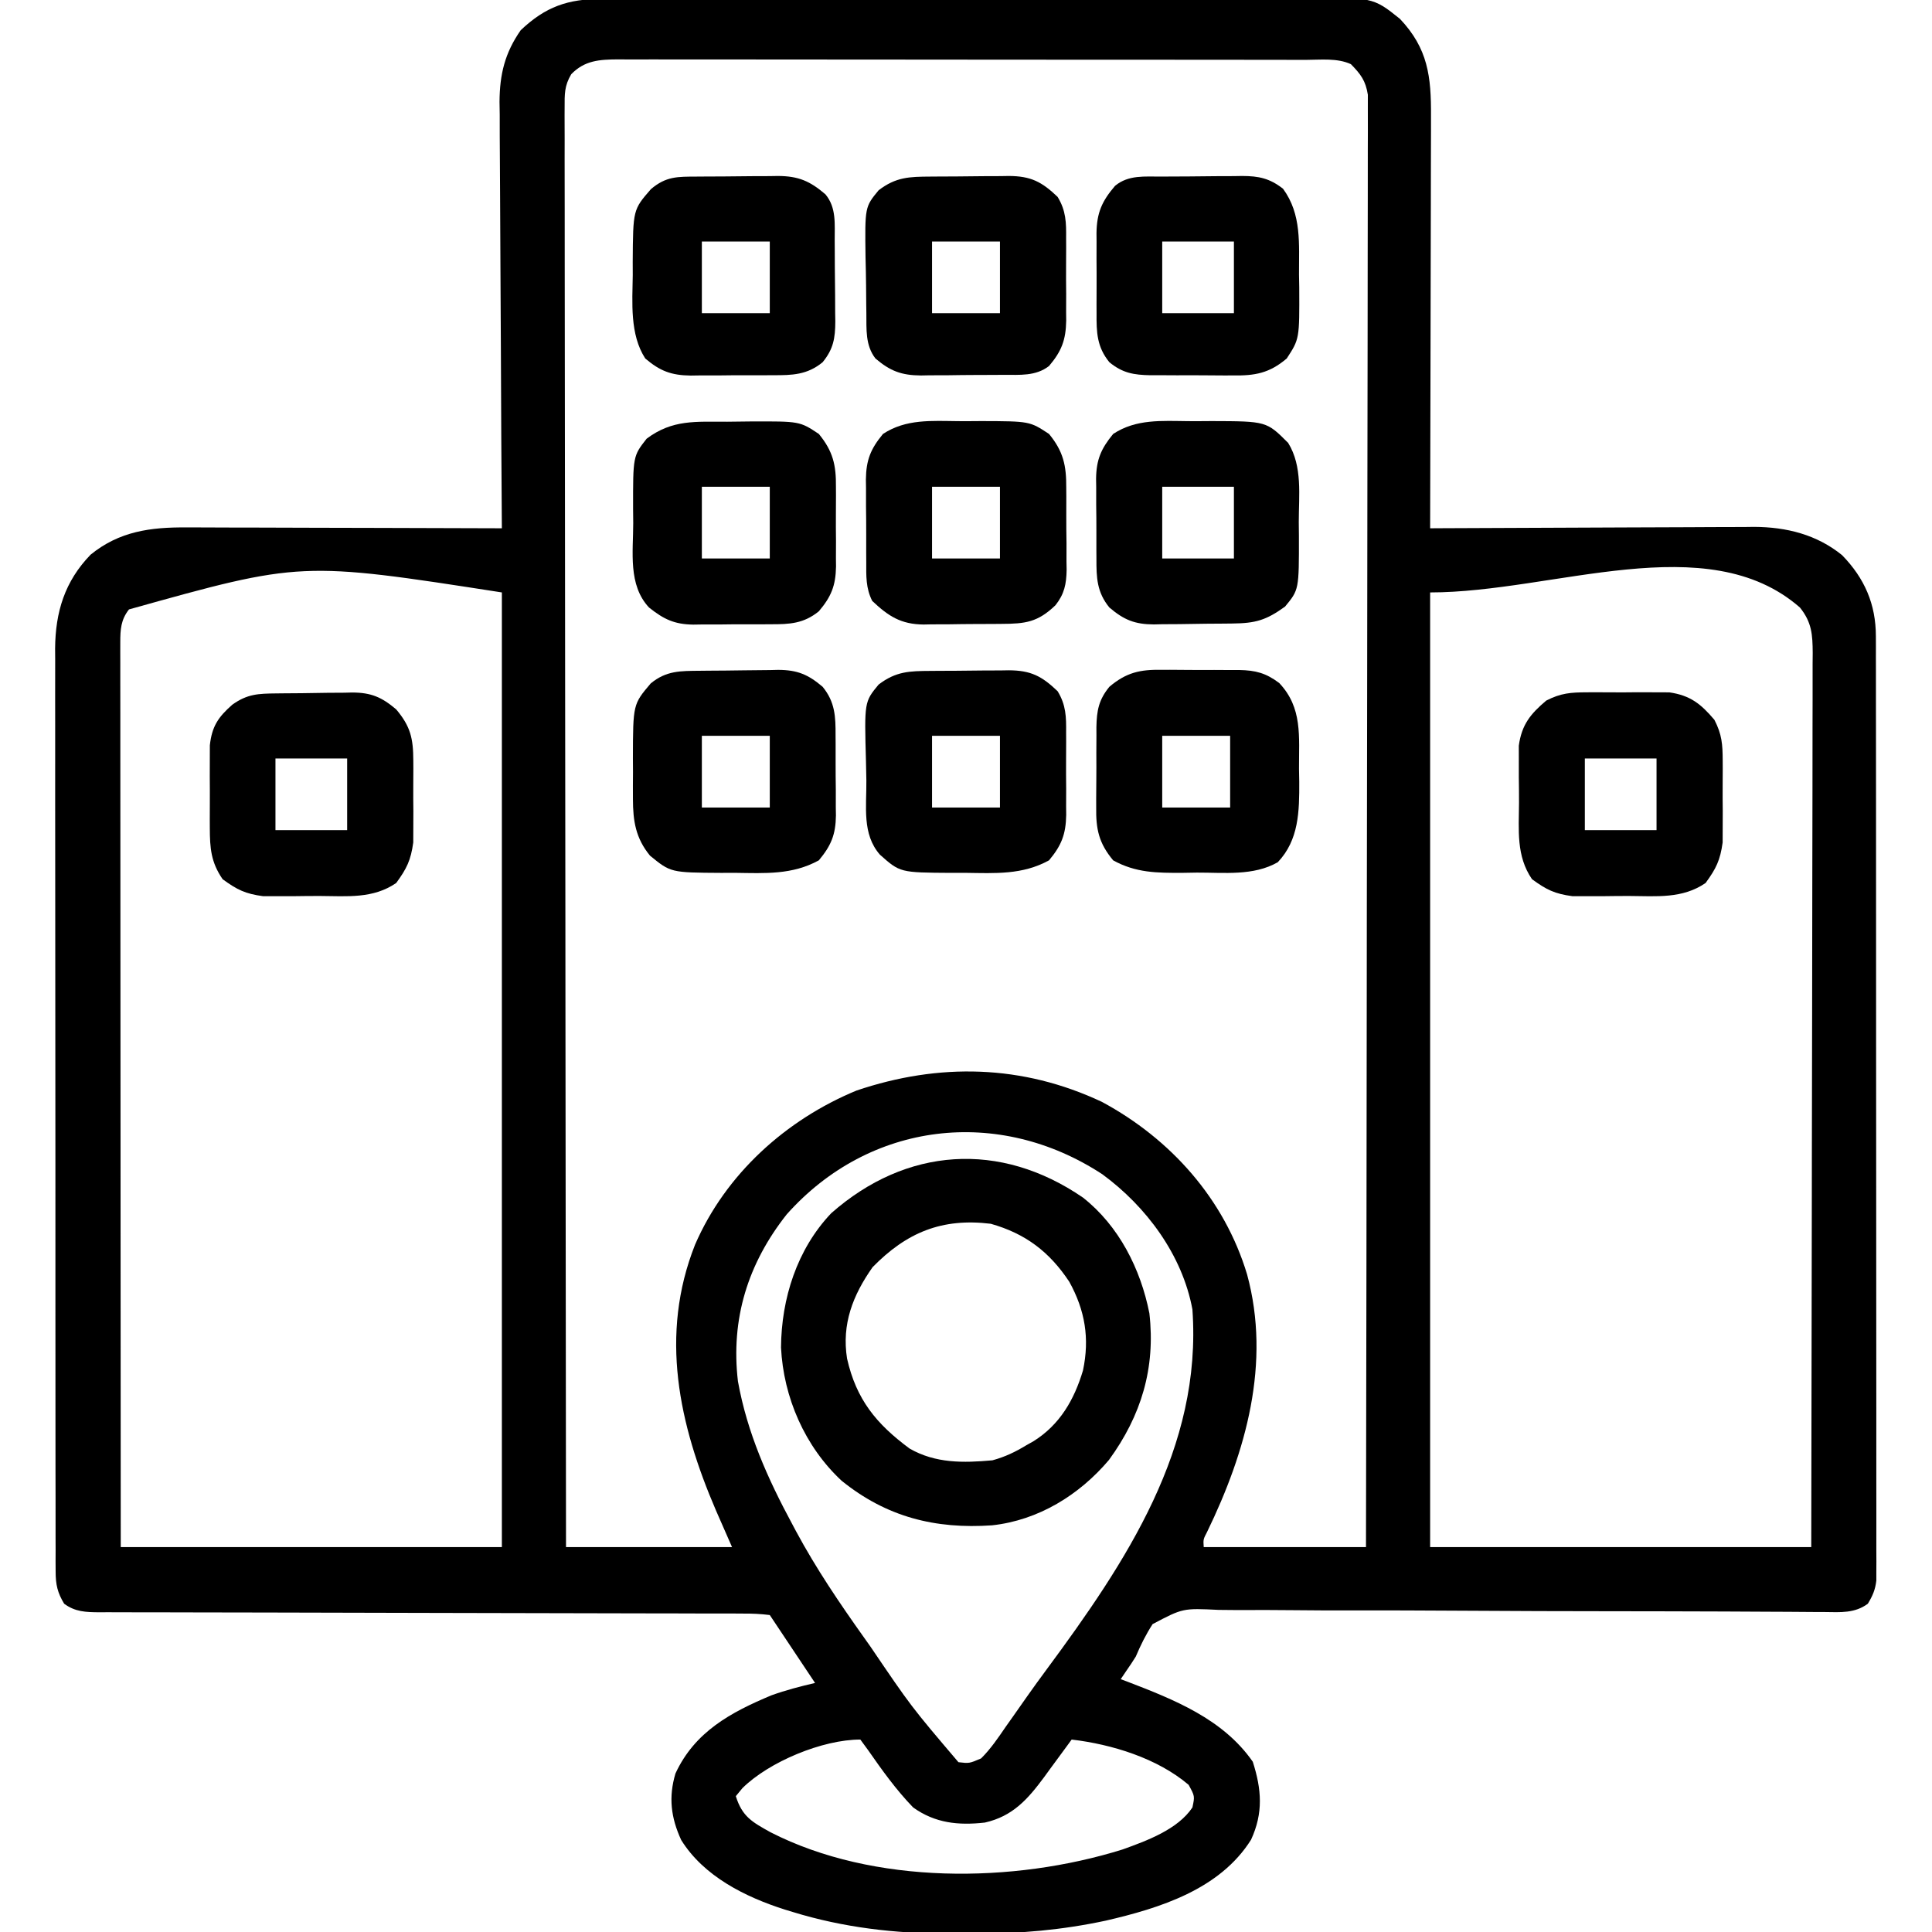
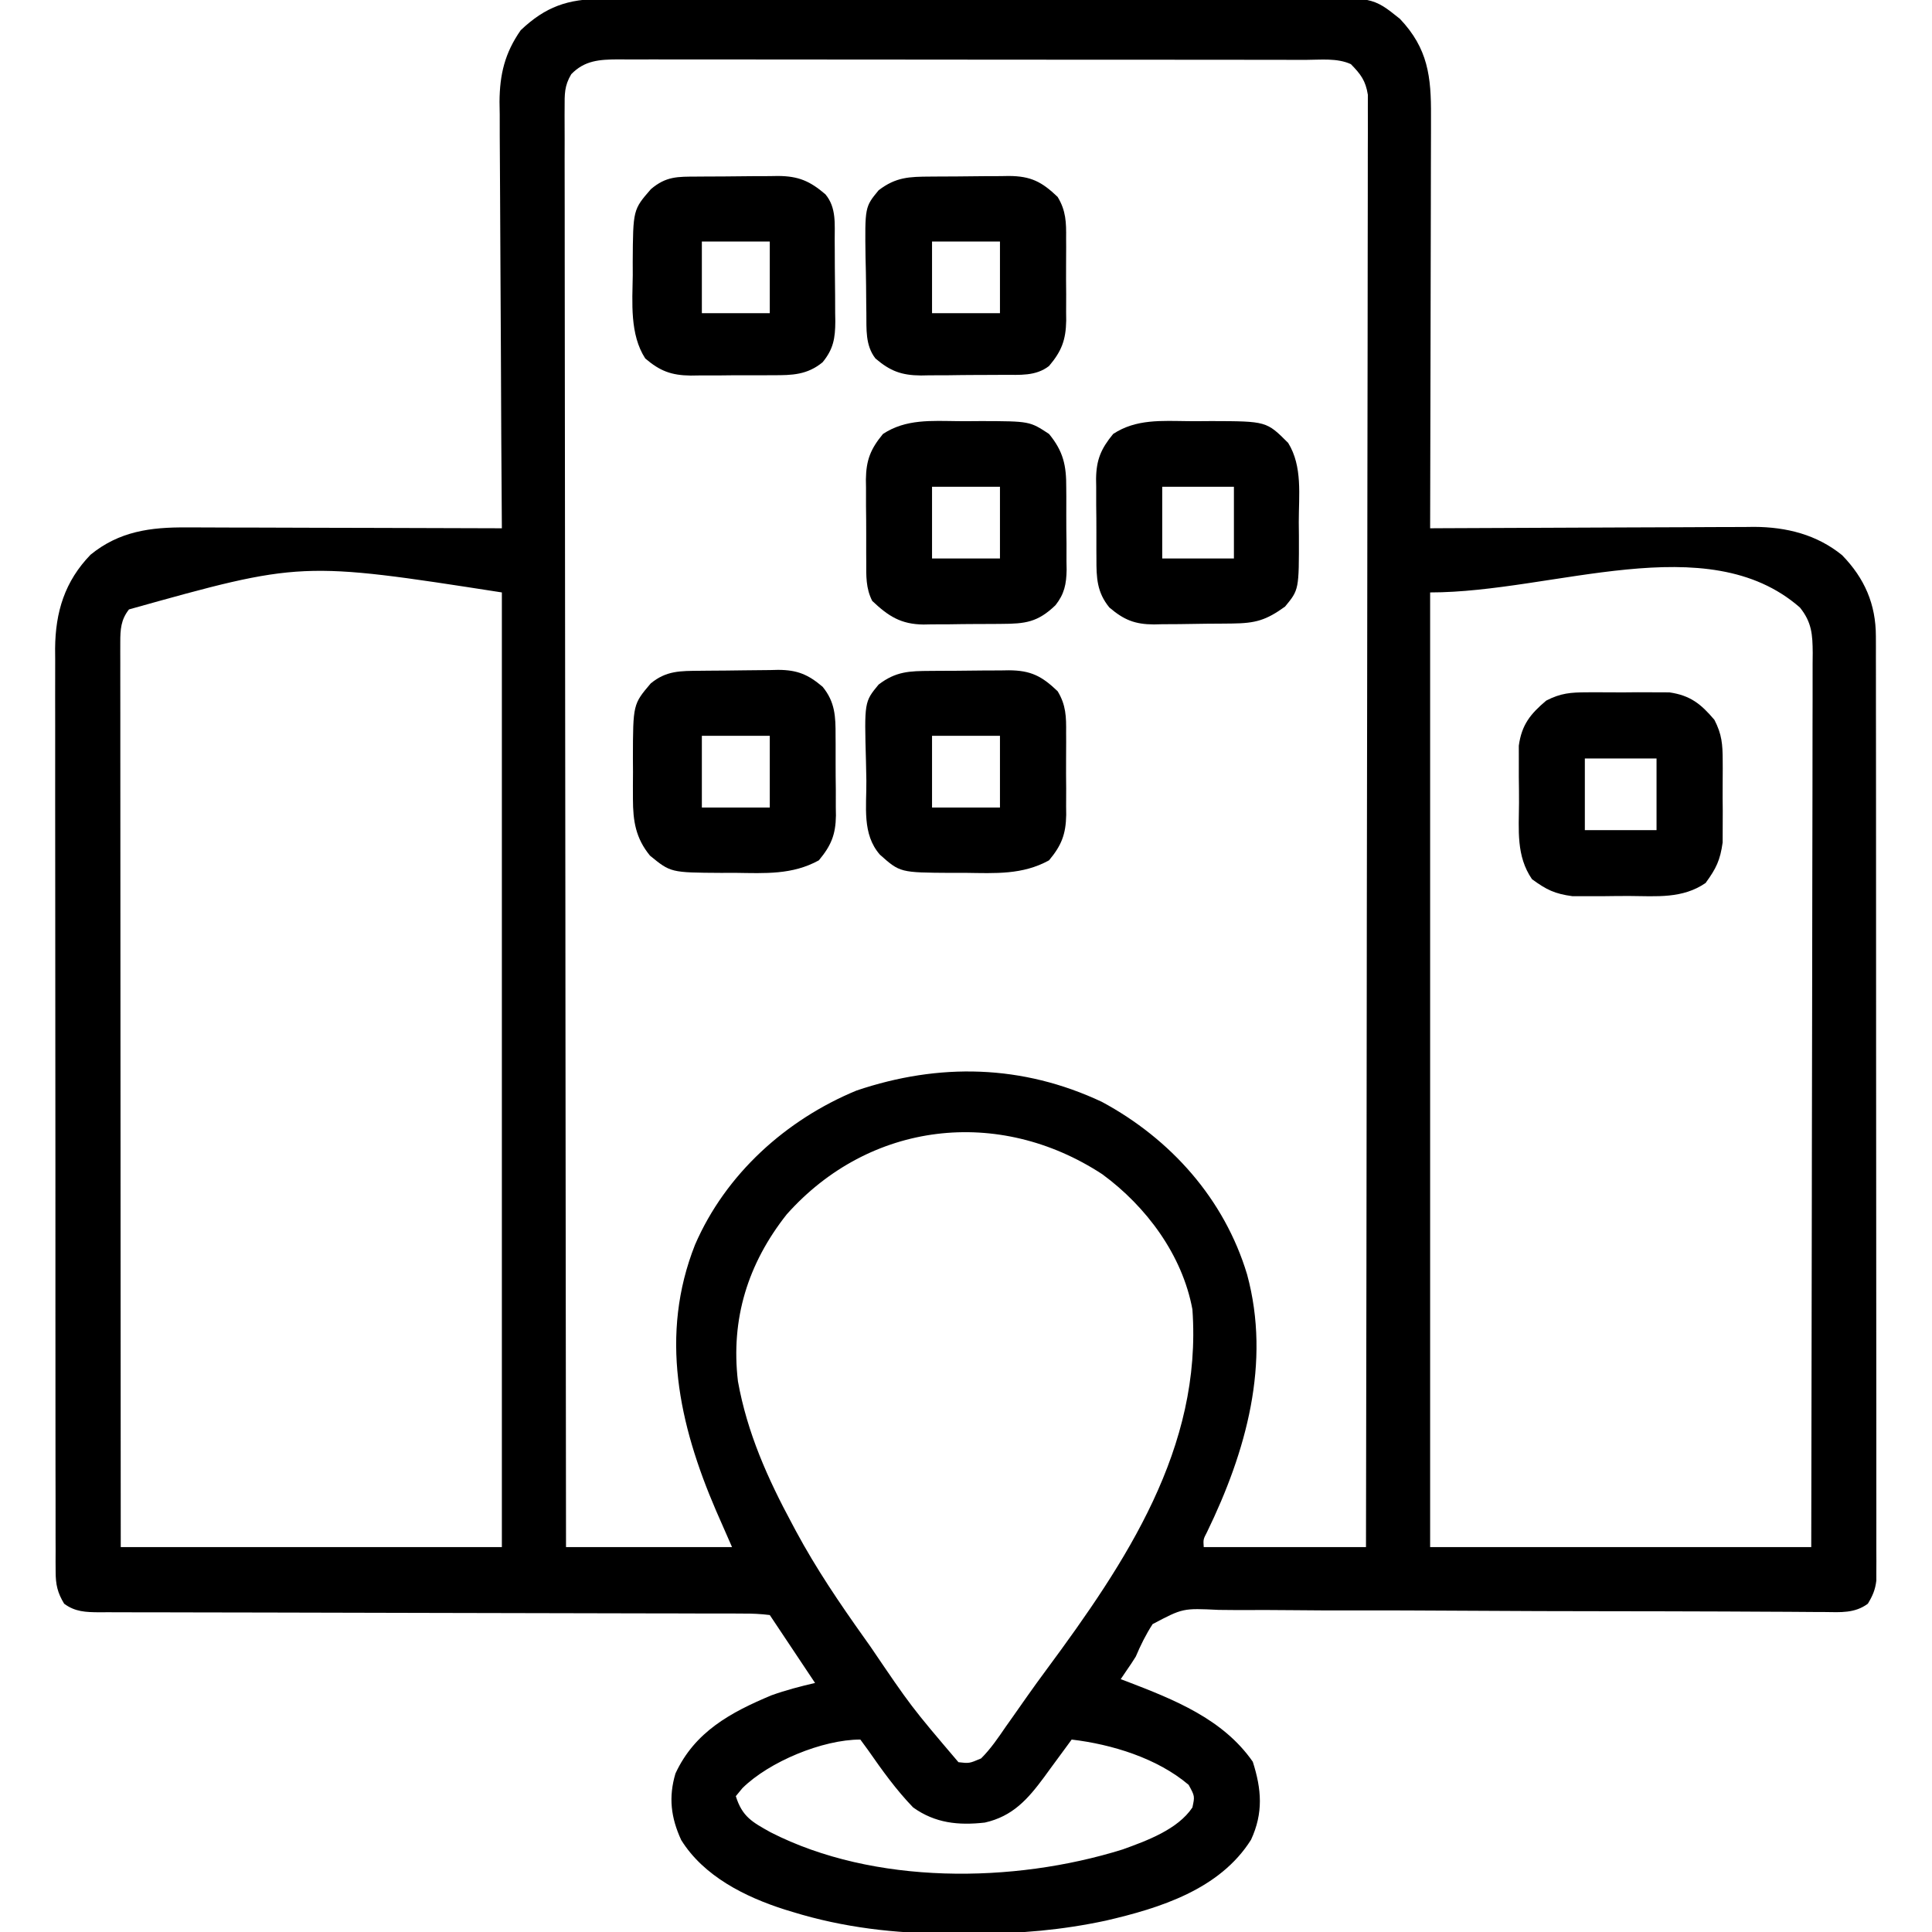
<svg xmlns="http://www.w3.org/2000/svg" width="512" height="512">
  <path d="M0 0 C0.855 -0.005 1.71 -0.01 2.59 -0.016 C5.453 -0.031 8.317 -0.032 11.18 -0.032 C13.233 -0.04 15.287 -0.048 17.34 -0.057 C22.919 -0.079 28.498 -0.088 34.076 -0.093 C37.563 -0.097 41.05 -0.103 44.537 -0.11 C56.706 -0.135 68.874 -0.148 81.043 -0.151 C92.378 -0.155 103.713 -0.185 115.048 -0.227 C124.785 -0.262 134.522 -0.277 144.259 -0.278 C150.072 -0.278 155.885 -0.287 161.698 -0.316 C167.169 -0.342 172.639 -0.344 178.11 -0.328 C180.113 -0.326 182.117 -0.333 184.12 -0.349 C204.304 -0.5 204.304 -0.5 211.494 5.274 C218.933 13.127 219.789 20.569 219.721 31.063 C219.721 32.244 219.721 33.425 219.722 34.642 C219.72 37.867 219.71 41.091 219.696 44.316 C219.684 47.691 219.683 51.066 219.68 54.442 C219.674 60.827 219.658 67.212 219.638 73.598 C219.615 80.87 219.604 88.142 219.594 95.414 C219.573 110.367 219.538 125.321 219.494 140.274 C220.637 140.267 221.779 140.261 222.957 140.254 C233.755 140.193 244.554 140.148 255.353 140.119 C260.904 140.103 266.454 140.082 272.005 140.048 C277.368 140.015 282.73 139.997 288.092 139.99 C290.132 139.984 292.173 139.973 294.213 139.957 C297.083 139.935 299.952 139.932 302.821 139.934 C303.655 139.923 304.489 139.912 305.348 139.901 C313.92 139.945 321.922 141.925 328.669 147.399 C334.633 153.529 337.615 160.392 337.622 168.892 C337.625 169.795 337.629 170.697 337.632 171.627 C337.63 172.61 337.629 173.593 337.627 174.605 C337.63 175.656 337.632 176.707 337.634 177.79 C337.641 181.317 337.64 184.843 337.639 188.37 C337.642 190.896 337.645 193.423 337.649 195.949 C337.657 202.101 337.66 208.253 337.661 214.405 C337.661 219.405 337.663 224.404 337.666 229.404 C337.675 243.576 337.68 257.747 337.679 271.919 C337.679 273.065 337.679 273.065 337.679 274.234 C337.679 274.999 337.679 275.763 337.679 276.551 C337.678 288.954 337.688 301.357 337.702 313.76 C337.716 326.493 337.723 339.227 337.722 351.96 C337.722 359.109 337.725 366.259 337.736 373.409 C337.746 380.129 337.745 386.848 337.738 393.568 C337.737 396.038 337.739 398.509 337.745 400.979 C337.753 404.343 337.749 407.706 337.741 411.07 C337.746 412.055 337.751 413.04 337.756 414.055 C337.752 414.955 337.747 415.855 337.742 416.782 C337.743 417.947 337.743 417.947 337.743 419.135 C337.458 421.579 336.764 423.177 335.494 425.274 C332.039 427.843 328.239 427.535 324.112 427.479 C323.367 427.477 322.621 427.475 321.852 427.473 C319.352 427.464 316.852 427.441 314.352 427.418 C312.56 427.41 310.767 427.402 308.975 427.395 C305.115 427.38 301.254 427.359 297.394 427.335 C291.288 427.298 285.182 427.287 279.077 427.281 C278.046 427.28 277.016 427.279 275.954 427.278 C273.847 427.276 271.74 427.274 269.632 427.272 C255.417 427.257 241.203 427.225 226.988 427.127 C217.399 427.061 207.811 427.034 198.223 427.051 C193.148 427.059 188.076 427.047 183.002 426.987 C178.229 426.931 173.458 426.926 168.684 426.96 C166.934 426.964 165.184 426.948 163.434 426.912 C153.958 426.449 153.958 426.449 145.947 430.681 C144.141 433.484 142.792 436.21 141.494 439.274 C140.713 440.524 139.907 441.759 139.056 442.962 C138.54 443.725 138.025 444.488 137.494 445.274 C138.053 445.482 138.613 445.689 139.189 445.903 C151.667 450.698 164.607 455.812 172.494 467.149 C174.838 474.477 175.317 480.709 172.033 487.825 C163.759 500.992 147.869 505.951 133.494 509.274 C121.954 511.737 110.678 512.759 98.889 512.665 C96.494 512.649 94.1 512.665 91.705 512.684 C77.771 512.704 63.919 511.086 50.556 506.962 C49.861 506.75 49.165 506.538 48.449 506.32 C37.979 502.986 26.989 497.509 21.013 487.891 C18.293 481.969 17.627 476.557 19.494 470.274 C24.609 459.21 34.152 454.057 44.966 449.536 C48.786 448.17 52.545 447.195 56.494 446.274 C55.795 445.226 55.096 444.178 54.376 443.098 C51.082 438.157 47.788 433.216 44.494 428.274 C42.025 427.972 39.805 427.867 37.333 427.889 C36.586 427.884 35.84 427.878 35.071 427.873 C32.558 427.859 30.045 427.866 27.531 427.874 C25.734 427.868 23.938 427.861 22.141 427.852 C18.265 427.837 14.389 427.831 10.514 427.833 C4.388 427.835 -1.738 427.815 -7.864 427.793 C-19.763 427.752 -31.662 427.733 -43.561 427.717 C-58.7 427.694 -73.839 427.661 -88.978 427.609 C-95.07 427.589 -101.162 427.58 -107.255 427.578 C-111.043 427.576 -114.831 427.565 -118.619 427.552 C-120.378 427.548 -122.138 427.547 -123.897 427.55 C-126.295 427.553 -128.693 427.544 -131.091 427.532 C-131.79 427.536 -132.49 427.54 -133.21 427.545 C-136.777 427.513 -139.588 427.441 -142.506 425.274 C-144.273 422.356 -144.757 420.183 -144.761 416.793 C-144.77 415.447 -144.77 415.447 -144.779 414.073 C-144.775 413.091 -144.771 412.109 -144.767 411.097 C-144.771 410.05 -144.775 409.004 -144.779 407.926 C-144.789 404.407 -144.785 400.889 -144.781 397.371 C-144.785 394.853 -144.791 392.335 -144.797 389.817 C-144.809 383.68 -144.811 377.543 -144.809 371.405 C-144.807 366.415 -144.809 361.425 -144.813 356.434 C-144.814 355.724 -144.814 355.014 -144.815 354.282 C-144.816 352.84 -144.817 351.397 -144.818 349.954 C-144.829 336.419 -144.827 322.884 -144.821 309.349 C-144.816 296.976 -144.827 284.602 -144.846 272.228 C-144.866 259.519 -144.874 246.809 -144.87 234.1 C-144.868 226.966 -144.871 219.832 -144.885 212.699 C-144.898 205.987 -144.895 199.276 -144.882 192.564 C-144.88 190.102 -144.883 187.64 -144.891 185.179 C-144.901 181.814 -144.893 178.451 -144.881 175.086 C-144.888 174.115 -144.895 173.144 -144.903 172.144 C-144.826 162.442 -142.341 154.34 -135.506 147.274 C-127.9 141.069 -119.581 139.966 -110.061 140.047 C-109.153 140.047 -108.245 140.047 -107.309 140.046 C-104.333 140.048 -101.357 140.063 -98.381 140.079 C-96.308 140.083 -94.234 140.085 -92.16 140.087 C-86.722 140.095 -81.284 140.115 -75.846 140.137 C-70.289 140.157 -64.732 140.166 -59.174 140.176 C-48.285 140.198 -37.396 140.232 -26.506 140.274 C-26.511 139.655 -26.516 139.035 -26.52 138.397 C-26.631 123.289 -26.714 108.18 -26.765 93.072 C-26.791 85.765 -26.826 78.459 -26.884 71.153 C-26.934 64.781 -26.966 58.409 -26.977 52.037 C-26.983 48.666 -26.998 45.296 -27.035 41.925 C-27.071 38.153 -27.076 34.381 -27.074 30.609 C-27.092 29.504 -27.11 28.399 -27.128 27.261 C-27.08 19.976 -25.726 14.312 -21.506 8.274 C-14.956 2.058 -9.005 -0.027 0 0 Z M-8.12 19.942 C-9.965 23.046 -9.879 25.221 -9.876 28.826 C-9.879 29.486 -9.882 30.145 -9.886 30.825 C-9.894 33.045 -9.88 35.265 -9.867 37.485 C-9.868 39.089 -9.871 40.693 -9.875 42.297 C-9.882 46.712 -9.87 51.126 -9.855 55.541 C-9.842 60.299 -9.846 65.057 -9.848 69.815 C-9.85 78.061 -9.84 86.307 -9.824 94.553 C-9.799 106.476 -9.791 118.398 -9.788 130.32 C-9.781 149.663 -9.761 169.005 -9.733 188.347 C-9.705 207.139 -9.684 225.931 -9.671 244.722 C-9.67 245.88 -9.67 247.038 -9.669 248.231 C-9.665 254.04 -9.661 259.849 -9.657 265.657 C-9.626 313.863 -9.573 362.069 -9.506 410.274 C5.014 410.274 19.534 410.274 34.494 410.274 C33.091 407.077 31.689 403.88 30.244 400.587 C20.393 377.703 15.218 354.044 24.688 330.134 C32.799 311.404 48.807 296.992 67.494 289.274 C89.383 281.891 111.409 282.365 132.494 292.274 C150.779 302.118 164.969 318.04 170.984 338.005 C177.363 361.457 170.7 385.006 160.376 406.27 C159.359 408.214 159.359 408.214 159.494 410.274 C173.684 410.274 187.874 410.274 202.494 410.274 C202.584 360.93 202.656 311.587 202.698 262.243 C202.703 256.421 202.708 250.599 202.713 244.777 C202.715 243.039 202.715 243.039 202.717 241.265 C202.734 222.483 202.765 203.701 202.802 184.919 C202.84 165.656 202.862 146.393 202.87 127.129 C202.875 115.237 202.893 103.345 202.925 91.453 C202.946 83.304 202.953 75.156 202.948 67.008 C202.945 62.302 202.949 57.597 202.97 52.892 C202.99 48.587 202.991 44.282 202.977 39.977 C202.976 38.417 202.981 36.857 202.993 35.297 C203.009 33.181 203.001 31.065 202.986 28.949 C202.987 27.772 202.989 26.595 202.99 25.383 C202.391 21.631 201.119 19.968 198.494 17.274 C194.858 15.61 190.548 16.132 186.605 16.14 C185.805 16.138 185.005 16.136 184.18 16.134 C181.496 16.127 178.811 16.128 176.127 16.129 C174.203 16.126 172.28 16.122 170.356 16.119 C165.129 16.11 159.902 16.108 154.675 16.107 C150.313 16.106 145.952 16.102 141.59 16.099 C131.302 16.091 121.014 16.088 110.726 16.089 C100.107 16.089 89.489 16.079 78.87 16.063 C69.757 16.05 60.644 16.045 51.532 16.045 C46.087 16.046 40.643 16.043 35.198 16.032 C30.079 16.022 24.96 16.022 19.841 16.03 C17.961 16.031 16.081 16.028 14.201 16.022 C11.637 16.015 9.073 16.019 6.509 16.027 C5.764 16.022 5.018 16.017 4.25 16.011 C-0.671 16.044 -4.584 16.288 -8.12 19.942 Z M-125.319 161.774 C-127.479 164.503 -127.631 167.118 -127.629 170.454 C-127.631 171.31 -127.633 172.166 -127.635 173.048 C-127.633 173.988 -127.63 174.929 -127.627 175.898 C-127.628 176.897 -127.628 177.896 -127.629 178.925 C-127.631 182.288 -127.625 185.651 -127.62 189.013 C-127.62 191.418 -127.62 193.822 -127.62 196.226 C-127.621 201.411 -127.618 206.595 -127.612 211.779 C-127.604 219.275 -127.601 226.77 -127.6 234.266 C-127.598 246.427 -127.591 258.588 -127.582 270.749 C-127.573 282.563 -127.566 294.377 -127.561 306.191 C-127.561 306.919 -127.561 307.647 -127.561 308.397 C-127.559 312.049 -127.558 315.702 -127.557 319.354 C-127.546 349.661 -127.528 379.967 -127.506 410.274 C-94.176 410.274 -60.846 410.274 -26.506 410.274 C-26.506 326.784 -26.506 243.294 -26.506 157.274 C-79.698 149.013 -79.698 149.013 -125.319 161.774 Z M219.494 157.274 C219.494 240.764 219.494 324.254 219.494 410.274 C252.824 410.274 286.154 410.274 320.494 410.274 C320.56 379.275 320.615 348.276 320.647 317.277 C320.651 313.618 320.654 309.96 320.658 306.301 C320.659 305.572 320.66 304.844 320.661 304.093 C320.674 292.295 320.698 280.497 320.725 268.699 C320.753 256.596 320.77 244.492 320.776 232.389 C320.78 224.919 320.793 217.449 320.817 209.978 C320.835 204.253 320.837 198.527 320.833 192.802 C320.834 190.451 320.84 188.1 320.851 185.75 C320.866 182.546 320.863 179.343 320.854 176.139 C320.863 175.204 320.872 174.269 320.881 173.306 C320.847 168.464 320.652 165.202 317.494 161.274 C292.889 139.745 252.187 157.274 219.494 157.274 Z M48.978 322.098 C38.68 335.141 34.114 349.81 36.056 366.337 C38.525 380.048 43.946 392.12 50.494 404.274 C50.812 404.871 51.13 405.468 51.458 406.082 C56.777 415.972 62.993 425.136 69.494 434.274 C70.286 435.39 70.286 435.39 71.094 436.528 C81.982 452.57 81.982 452.57 94.494 467.274 C97.36 467.609 97.36 467.609 100.494 466.274 C103.055 463.727 105.02 460.811 107.056 457.837 C107.662 456.981 108.268 456.126 108.892 455.245 C110.152 453.465 111.406 451.681 112.653 449.892 C114.362 447.462 116.105 445.064 117.873 442.676 C138.893 414.246 159.119 383.979 156.494 347.274 C153.828 332.865 144.29 320.021 132.619 311.462 C105.141 293.468 70.947 297.435 48.978 322.098 Z M37.244 474.149 C36.377 475.201 36.377 475.201 35.494 476.274 C37.2 481.754 39.887 483.161 44.724 485.86 C72.066 499.82 109.033 499.443 137.994 490.399 C144.354 488.11 152.606 485.106 156.494 479.274 C157.137 476.277 157.137 476.277 155.494 473.274 C147.178 466.211 135.142 462.532 124.494 461.274 C124.156 461.738 123.819 462.202 123.471 462.679 C121.923 464.799 120.365 466.912 118.806 469.024 C118.276 469.754 117.745 470.483 117.199 471.235 C112.848 477.107 108.879 481.602 101.494 483.274 C94.494 484.063 88.327 483.443 82.494 479.274 C77.984 474.61 74.254 469.401 70.556 464.087 C69.535 462.694 69.535 462.694 68.494 461.274 C58.482 461.274 44.327 467.145 37.244 474.149 Z " fill="#000000" transform="translate(159.506,-0.274)" />
-   <path d="M0 0 C9.529 7.491 15.293 18.93 17.602 30.668 C19.263 45.148 15.457 57.773 6.895 69.523 C-0.963 78.816 -11.813 85.524 -24.094 86.856 C-39.129 87.896 -52.058 84.67 -63.961 75.039 C-73.709 65.973 -79.373 52.928 -80.02 39.723 C-79.921 26.777 -75.806 13.719 -66.715 4.145 C-46.843 -13.379 -21.955 -15.08 0 0 Z M-55.746 18.441 C-60.987 25.866 -63.959 33.522 -62.52 42.652 C-60.081 53.506 -54.763 59.987 -45.938 66.516 C-39.059 70.46 -31.694 70.329 -23.996 69.629 C-20.671 68.727 -17.932 67.414 -14.996 65.629 C-14.372 65.278 -13.748 64.928 -13.105 64.566 C-6.13 60.199 -2.312 53.578 0.004 45.816 C1.804 37.334 0.563 29.893 -3.621 22.316 C-8.887 14.346 -15.277 9.524 -24.434 6.941 C-37.365 5.364 -46.732 9.223 -55.746 18.441 Z " fill="#000000" transform="translate(286.996,317.371)" />
-   <path d="M0 0 C2.061 -0.01 4.121 -0.041 6.181 -0.072 C19.199 -0.123 19.199 -0.123 24.265 3.24 C28.022 7.825 28.862 11.492 28.797 17.271 C28.8 18.026 28.804 18.78 28.808 19.557 C28.811 21.143 28.804 22.73 28.787 24.317 C28.765 26.734 28.787 29.148 28.812 31.564 C28.81 33.113 28.804 34.661 28.797 36.209 C28.805 36.925 28.813 37.641 28.821 38.378 C28.727 43.461 27.542 46.379 24.265 50.24 C20.274 53.492 16.525 53.695 11.551 53.674 C10.817 53.679 10.084 53.684 9.328 53.69 C7.783 53.696 6.237 53.695 4.691 53.686 C2.338 53.678 -0.013 53.707 -2.365 53.738 C-3.873 53.74 -5.38 53.739 -6.887 53.736 C-7.584 53.748 -8.281 53.759 -8.999 53.77 C-14.027 53.699 -16.837 52.346 -20.735 49.24 C-26.338 43.251 -24.918 34.52 -24.922 26.865 C-24.934 25.659 -24.947 24.452 -24.959 23.209 C-24.982 9.105 -24.982 9.105 -21.367 4.498 C-14.531 -0.638 -8.339 0.024 0 0 Z M-6.735 17.24 C-6.735 23.51 -6.735 29.78 -6.735 36.24 C-0.795 36.24 5.145 36.24 11.265 36.24 C11.265 29.97 11.265 23.7 11.265 17.24 C5.325 17.24 -0.615 17.24 -6.735 17.24 Z " fill="#000000" transform="translate(192.735,111.76)" />
  <path d="M0 0 C0.736 -0.008 1.472 -0.016 2.231 -0.024 C3.788 -0.038 5.346 -0.049 6.904 -0.057 C8.491 -0.068 10.079 -0.089 11.666 -0.118 C13.965 -0.161 16.263 -0.177 18.562 -0.188 C19.266 -0.205 19.969 -0.223 20.694 -0.241 C25.769 -0.218 28.63 0.969 32.48 4.238 C35.791 8.276 35.935 12.135 35.914 17.172 C35.919 17.927 35.925 18.683 35.93 19.461 C35.936 21.054 35.935 22.647 35.927 24.24 C35.918 26.665 35.947 29.088 35.979 31.514 C35.98 33.066 35.98 34.619 35.977 36.172 C35.993 37.25 35.993 37.25 36.011 38.35 C35.941 43.436 34.725 46.351 31.48 50.238 C24.447 54.114 17.226 53.653 9.355 53.551 C8.106 53.554 6.857 53.557 5.57 53.561 C-7.777 53.482 -7.777 53.482 -13.27 48.988 C-17.053 44.364 -17.773 39.861 -17.785 33.992 C-17.788 32.825 -17.79 31.658 -17.793 30.455 C-17.785 29.249 -17.777 28.043 -17.77 26.801 C-17.777 25.599 -17.785 24.397 -17.793 23.158 C-17.761 8.883 -17.761 8.883 -13.082 3.363 C-8.934 -0.076 -5.151 0.054 0 0 Z M0.48 17.238 C0.48 23.508 0.48 29.778 0.48 36.238 C6.42 36.238 12.36 36.238 18.48 36.238 C18.48 29.968 18.48 23.698 18.48 17.238 C12.54 17.238 6.6 17.238 0.48 17.238 Z " fill="#000000" transform="translate(185.52,177.762)" />
-   <path d="M0 0 C0.734 -0.001 1.469 -0.003 2.225 -0.004 C3.769 -0.003 5.313 0.009 6.857 0.03 C9.212 0.059 11.565 0.05 13.92 0.037 C15.426 0.043 16.932 0.052 18.438 0.062 C19.137 0.06 19.836 0.057 20.556 0.054 C24.929 0.138 27.652 0.867 31.152 3.496 C37.387 10.077 36.364 17.663 36.402 26.246 C36.423 27.388 36.444 28.53 36.465 29.707 C36.501 37.491 36.378 45.101 30.777 50.996 C24.331 54.68 16.54 53.717 9.34 53.746 C7.471 53.777 7.471 53.777 5.564 53.809 C-1.234 53.837 -6.827 53.825 -12.848 50.496 C-16.659 45.928 -17.434 42.217 -17.344 36.43 C-17.345 35.673 -17.347 34.917 -17.348 34.137 C-17.347 32.546 -17.335 30.955 -17.314 29.365 C-17.285 26.937 -17.294 24.512 -17.307 22.084 C-17.3 20.533 -17.292 18.981 -17.281 17.43 C-17.284 16.709 -17.287 15.988 -17.29 15.245 C-17.207 10.807 -16.68 7.951 -13.848 4.496 C-9.367 0.706 -5.714 -0.092 0 0 Z M0.152 17.496 C0.152 23.766 0.152 30.036 0.152 36.496 C6.092 36.496 12.032 36.496 18.152 36.496 C18.152 30.226 18.152 23.956 18.152 17.496 C12.212 17.496 6.272 17.496 0.152 17.496 Z " fill="#000000" transform="translate(307.848,177.504)" />
-   <path d="M0 0 C0.715 -0.008 1.431 -0.016 2.168 -0.024 C3.684 -0.038 5.201 -0.049 6.717 -0.057 C9.024 -0.074 11.33 -0.118 13.637 -0.162 C15.112 -0.172 16.587 -0.181 18.062 -0.188 C19.089 -0.214 19.089 -0.214 20.137 -0.241 C25.176 -0.218 27.979 0.997 31.797 4.238 C35.604 8.754 36.308 11.949 36.328 17.797 C36.332 18.504 36.336 19.212 36.34 19.94 C36.342 21.429 36.335 22.917 36.318 24.406 C36.297 26.667 36.318 28.925 36.344 31.186 C36.341 32.639 36.336 34.093 36.328 35.547 C36.324 36.855 36.319 38.162 36.314 39.51 C35.661 44.215 34.602 46.397 31.797 50.238 C25.659 54.46 18.775 53.725 11.63 53.684 C9.369 53.676 7.11 53.705 4.85 53.736 C3.396 53.738 1.942 53.737 0.488 53.734 C-0.819 53.736 -2.127 53.738 -3.474 53.74 C-8.19 53.105 -10.357 52.049 -14.203 49.238 C-17.299 44.749 -17.588 40.986 -17.602 35.609 C-17.604 34.897 -17.607 34.185 -17.61 33.451 C-17.612 31.955 -17.607 30.458 -17.594 28.961 C-17.578 26.679 -17.594 24.398 -17.613 22.115 C-17.611 20.655 -17.607 19.195 -17.602 17.734 C-17.598 16.416 -17.595 15.098 -17.591 13.74 C-17.037 8.736 -15.375 6.267 -11.641 2.988 C-7.673 0.14 -4.757 0.051 0 0 Z M-0.203 17.238 C-0.203 23.508 -0.203 29.778 -0.203 36.238 C6.067 36.238 12.337 36.238 18.797 36.238 C18.797 29.968 18.797 23.698 18.797 17.238 C12.527 17.238 6.257 17.238 -0.203 17.238 Z " fill="#000000" transform="translate(73.203,183.762)" />
  <path d="M0 0 C0.71 -0.004 1.419 -0.008 2.151 -0.012 C3.643 -0.014 5.136 -0.007 6.628 0.01 C8.901 0.031 11.169 0.01 13.441 -0.016 C14.898 -0.013 16.355 -0.008 17.812 0 C19.782 0.007 19.782 0.007 21.791 0.014 C27.335 0.807 30.188 3.087 33.748 7.309 C35.731 11.162 35.923 13.769 35.938 18.09 C35.941 18.797 35.945 19.505 35.949 20.233 C35.952 21.722 35.945 23.21 35.928 24.698 C35.906 26.96 35.928 29.218 35.953 31.479 C35.95 32.932 35.945 34.386 35.938 35.84 C35.933 37.148 35.928 38.455 35.924 39.802 C35.271 44.508 34.211 46.69 31.406 50.531 C25.268 54.753 18.384 54.018 11.239 53.977 C8.978 53.969 6.72 53.998 4.459 54.029 C3.005 54.031 1.551 54.03 0.098 54.027 C-1.21 54.029 -2.518 54.031 -3.865 54.033 C-8.581 53.398 -10.748 52.342 -14.594 49.531 C-18.826 43.383 -18.081 36.468 -18.04 29.309 C-18.031 27.037 -18.06 24.768 -18.092 22.496 C-18.093 21.039 -18.093 19.582 -18.09 18.125 C-18.092 16.812 -18.094 15.499 -18.095 14.146 C-17.325 8.596 -15.04 5.751 -10.818 2.189 C-6.955 0.203 -4.332 0.015 0 0 Z M-0.594 17.531 C-0.594 23.801 -0.594 30.071 -0.594 36.531 C5.676 36.531 11.946 36.531 18.406 36.531 C18.406 30.261 18.406 23.991 18.406 17.531 C12.136 17.531 5.866 17.531 -0.594 17.531 Z " fill="#000000" transform="translate(420.594,183.469)" />
  <path d="M0 0 C2.035 0.016 4.067 0 6.102 -0.019 C20.672 0.024 20.672 0.024 26.414 5.766 C30.268 11.992 29.223 19.694 29.227 26.766 C29.239 27.973 29.251 29.179 29.264 30.422 C29.287 44.667 29.287 44.667 25.602 49.133 C20.569 52.782 17.733 53.566 11.617 53.629 C10.511 53.642 10.511 53.642 9.382 53.654 C7.819 53.668 6.255 53.678 4.691 53.686 C2.312 53.703 -0.066 53.747 -2.445 53.792 C-3.966 53.802 -5.487 53.81 -7.008 53.817 C-7.714 53.834 -8.421 53.852 -9.149 53.87 C-14.235 53.848 -17.103 52.669 -20.961 49.391 C-24.271 45.353 -24.415 41.495 -24.395 36.458 C-24.4 35.702 -24.405 34.946 -24.41 34.168 C-24.417 32.575 -24.416 30.983 -24.407 29.39 C-24.398 26.964 -24.427 24.541 -24.459 22.116 C-24.461 20.563 -24.46 19.01 -24.457 17.458 C-24.468 16.739 -24.479 16.02 -24.491 15.279 C-24.421 10.19 -23.172 7.301 -19.961 3.391 C-13.869 -0.62 -7.103 -0.067 0 0 Z M-6.961 17.391 C-6.961 23.661 -6.961 29.931 -6.961 36.391 C-0.691 36.391 5.579 36.391 12.039 36.391 C12.039 30.121 12.039 23.851 12.039 17.391 C5.769 17.391 -0.501 17.391 -6.961 17.391 Z " fill="#000000" transform="translate(314.961,111.609)" />
  <path d="M0 0 C2.035 0.016 4.067 0 6.102 -0.019 C18.917 0.019 18.917 0.019 24.039 3.391 C27.854 8.026 28.645 11.796 28.605 17.641 C28.615 18.806 28.615 18.806 28.624 19.994 C28.631 21.627 28.628 23.261 28.615 24.895 C28.602 27.385 28.636 29.871 28.674 32.36 C28.675 33.954 28.673 35.547 28.668 37.141 C28.681 37.879 28.694 38.616 28.708 39.376 C28.639 43.218 28.104 45.798 25.75 48.782 C21.074 53.282 17.797 53.707 11.422 53.727 C10.32 53.737 10.32 53.737 9.195 53.747 C7.644 53.757 6.092 53.762 4.541 53.762 C2.179 53.766 -0.181 53.802 -2.543 53.84 C-4.055 53.846 -5.566 53.85 -7.078 53.852 C-8.128 53.874 -8.128 53.874 -9.2 53.896 C-15.22 53.84 -18.538 51.682 -22.809 47.645 C-24.52 44.297 -24.409 41.012 -24.395 37.336 C-24.4 36.557 -24.405 35.778 -24.41 34.975 C-24.417 33.33 -24.416 31.684 -24.407 30.038 C-24.398 27.531 -24.427 25.027 -24.459 22.52 C-24.461 20.917 -24.46 19.314 -24.457 17.711 C-24.468 16.967 -24.479 16.224 -24.491 15.457 C-24.423 10.294 -23.236 7.355 -19.961 3.391 C-13.869 -0.62 -7.103 -0.067 0 0 Z M-6.961 17.391 C-6.961 23.661 -6.961 29.931 -6.961 36.391 C-1.021 36.391 4.919 36.391 11.039 36.391 C11.039 30.121 11.039 23.851 11.039 17.391 C5.099 17.391 -0.841 17.391 -6.961 17.391 Z " fill="#000000" transform="translate(253.961,111.609)" />
  <path d="M0 0 C0.739 -0.006 1.477 -0.011 2.238 -0.017 C3.8 -0.027 5.362 -0.033 6.923 -0.037 C9.305 -0.047 11.685 -0.078 14.066 -0.109 C15.586 -0.116 17.105 -0.121 18.625 -0.125 C19.688 -0.144 19.688 -0.144 20.772 -0.162 C26.659 -0.136 29.549 1.391 33.725 5.381 C35.957 9.042 36.022 12.192 35.977 16.355 C35.98 17.133 35.984 17.911 35.988 18.712 C35.991 20.352 35.984 21.992 35.967 23.632 C35.945 26.13 35.967 28.625 35.992 31.123 C35.99 32.721 35.984 34.32 35.977 35.918 C35.985 36.659 35.993 37.4 36.001 38.163 C35.909 43.304 34.738 46.274 31.445 50.203 C24.412 54.079 17.191 53.618 9.32 53.516 C8.071 53.519 6.822 53.522 5.535 53.525 C-8.032 53.446 -8.032 53.446 -13.367 48.703 C-18.147 43.24 -16.893 35.988 -16.96 29.056 C-16.981 27.371 -17.015 25.686 -17.062 24.002 C-17.498 8.203 -17.498 8.203 -13.715 3.621 C-9.13 0.113 -5.552 0.033 0 0 Z M0.445 17.203 C0.445 23.473 0.445 29.743 0.445 36.203 C6.385 36.203 12.325 36.203 18.445 36.203 C18.445 29.933 18.445 23.663 18.445 17.203 C12.505 17.203 6.565 17.203 0.445 17.203 Z " fill="#000000" transform="translate(246.555,177.797)" />
  <path d="M0 0 C1.143 -0.009 1.143 -0.009 2.31 -0.017 C3.924 -0.027 5.539 -0.033 7.154 -0.037 C9.617 -0.047 12.079 -0.078 14.541 -0.109 C16.111 -0.116 17.68 -0.121 19.25 -0.125 C19.984 -0.137 20.717 -0.15 21.473 -0.162 C26.943 -0.139 29.992 1.204 34.074 4.703 C37.032 8.253 36.502 12.614 36.527 16.977 C36.533 17.737 36.539 18.498 36.545 19.282 C36.554 20.891 36.561 22.5 36.564 24.108 C36.574 26.562 36.605 29.015 36.637 31.469 C36.643 33.034 36.648 34.599 36.652 36.164 C36.665 36.894 36.677 37.625 36.69 38.377 C36.67 42.845 36.181 45.72 33.324 49.203 C29.234 52.556 25.264 52.657 20.172 52.637 C19.005 52.645 19.005 52.645 17.815 52.653 C16.175 52.659 14.535 52.658 12.896 52.649 C10.398 52.641 7.902 52.669 5.404 52.701 C3.806 52.703 2.208 52.702 0.609 52.699 C-0.502 52.716 -0.502 52.716 -1.635 52.733 C-6.782 52.665 -9.766 51.535 -13.676 48.203 C-17.808 41.833 -17.092 33.347 -16.988 26.078 C-16.992 24.937 -16.995 23.796 -16.998 22.621 C-16.91 8.772 -16.91 8.772 -12.176 3.328 C-8.138 -0.104 -5.109 0.029 0 0 Z M1.324 17.203 C1.324 23.473 1.324 29.743 1.324 36.203 C7.264 36.203 13.204 36.203 19.324 36.203 C19.324 29.933 19.324 23.663 19.324 17.203 C13.384 17.203 7.444 17.203 1.324 17.203 Z " fill="#000000" transform="translate(184.676,46.797)" />
-   <path d="M0 0 C1.141 -0.009 1.141 -0.009 2.305 -0.017 C3.914 -0.027 5.523 -0.033 7.132 -0.037 C9.586 -0.047 12.039 -0.078 14.492 -0.109 C16.057 -0.116 17.622 -0.121 19.188 -0.125 C20.283 -0.144 20.283 -0.144 21.401 -0.162 C25.866 -0.143 28.675 0.459 32.227 3.203 C37.241 10.008 36.441 17.862 36.477 25.953 C36.497 27.095 36.518 28.237 36.539 29.414 C36.602 43.022 36.602 43.022 33.227 48.203 C28.636 52.115 24.79 52.788 18.941 52.699 C18.163 52.701 17.384 52.702 16.582 52.704 C14.944 52.702 13.306 52.69 11.668 52.67 C9.168 52.641 6.67 52.649 4.17 52.662 C2.573 52.656 0.976 52.647 -0.621 52.637 C-1.364 52.64 -2.107 52.643 -2.872 52.646 C-7.344 52.565 -10.285 52.063 -13.773 49.203 C-17.086 45.146 -17.214 41.28 -17.172 36.234 C-17.175 35.476 -17.178 34.719 -17.181 33.938 C-17.183 32.341 -17.177 30.744 -17.165 29.147 C-17.148 26.711 -17.164 24.276 -17.184 21.84 C-17.182 20.284 -17.178 18.728 -17.172 17.172 C-17.178 16.448 -17.184 15.724 -17.19 14.978 C-17.115 9.565 -15.738 6.496 -12.273 2.453 C-8.724 -0.505 -4.363 0.025 0 0 Z M0.227 17.203 C0.227 23.473 0.227 29.743 0.227 36.203 C6.497 36.203 12.767 36.203 19.227 36.203 C19.227 29.933 19.227 23.663 19.227 17.203 C12.957 17.203 6.687 17.203 0.227 17.203 Z " fill="#000000" transform="translate(307.773,46.797)" />
  <path d="M0 0 C0.739 -0.006 1.477 -0.011 2.238 -0.017 C3.8 -0.027 5.362 -0.033 6.923 -0.037 C9.305 -0.047 11.685 -0.078 14.066 -0.109 C15.586 -0.116 17.105 -0.121 18.625 -0.125 C19.688 -0.144 19.688 -0.144 20.772 -0.162 C26.659 -0.136 29.549 1.391 33.725 5.381 C35.957 9.042 36.022 12.192 35.977 16.355 C35.98 17.133 35.984 17.911 35.988 18.712 C35.991 20.352 35.984 21.992 35.967 23.632 C35.945 26.13 35.967 28.625 35.992 31.123 C35.99 32.721 35.984 34.32 35.977 35.918 C35.985 36.659 35.993 37.4 36.001 38.163 C35.909 43.304 34.769 46.294 31.445 50.203 C27.916 52.939 23.677 52.526 19.391 52.539 C18.611 52.546 17.832 52.552 17.03 52.559 C15.384 52.569 13.738 52.574 12.092 52.574 C9.586 52.578 7.081 52.614 4.574 52.652 C2.971 52.658 1.368 52.662 -0.234 52.664 C-0.978 52.678 -1.722 52.693 -2.489 52.708 C-7.656 52.663 -10.631 51.549 -14.555 48.203 C-17.27 44.685 -16.912 40.456 -16.961 36.184 C-16.978 35.018 -16.978 35.018 -16.995 33.83 C-17.014 32.188 -17.027 30.547 -17.035 28.905 C-17.055 26.409 -17.117 23.916 -17.18 21.42 C-17.357 8.048 -17.357 8.048 -13.711 3.629 C-9.131 0.109 -5.554 0.033 0 0 Z M0.445 17.203 C0.445 23.473 0.445 29.743 0.445 36.203 C6.385 36.203 12.325 36.203 18.445 36.203 C18.445 29.933 18.445 23.663 18.445 17.203 C12.505 17.203 6.565 17.203 0.445 17.203 Z " fill="#000000" transform="translate(246.555,46.797)" />
</svg>